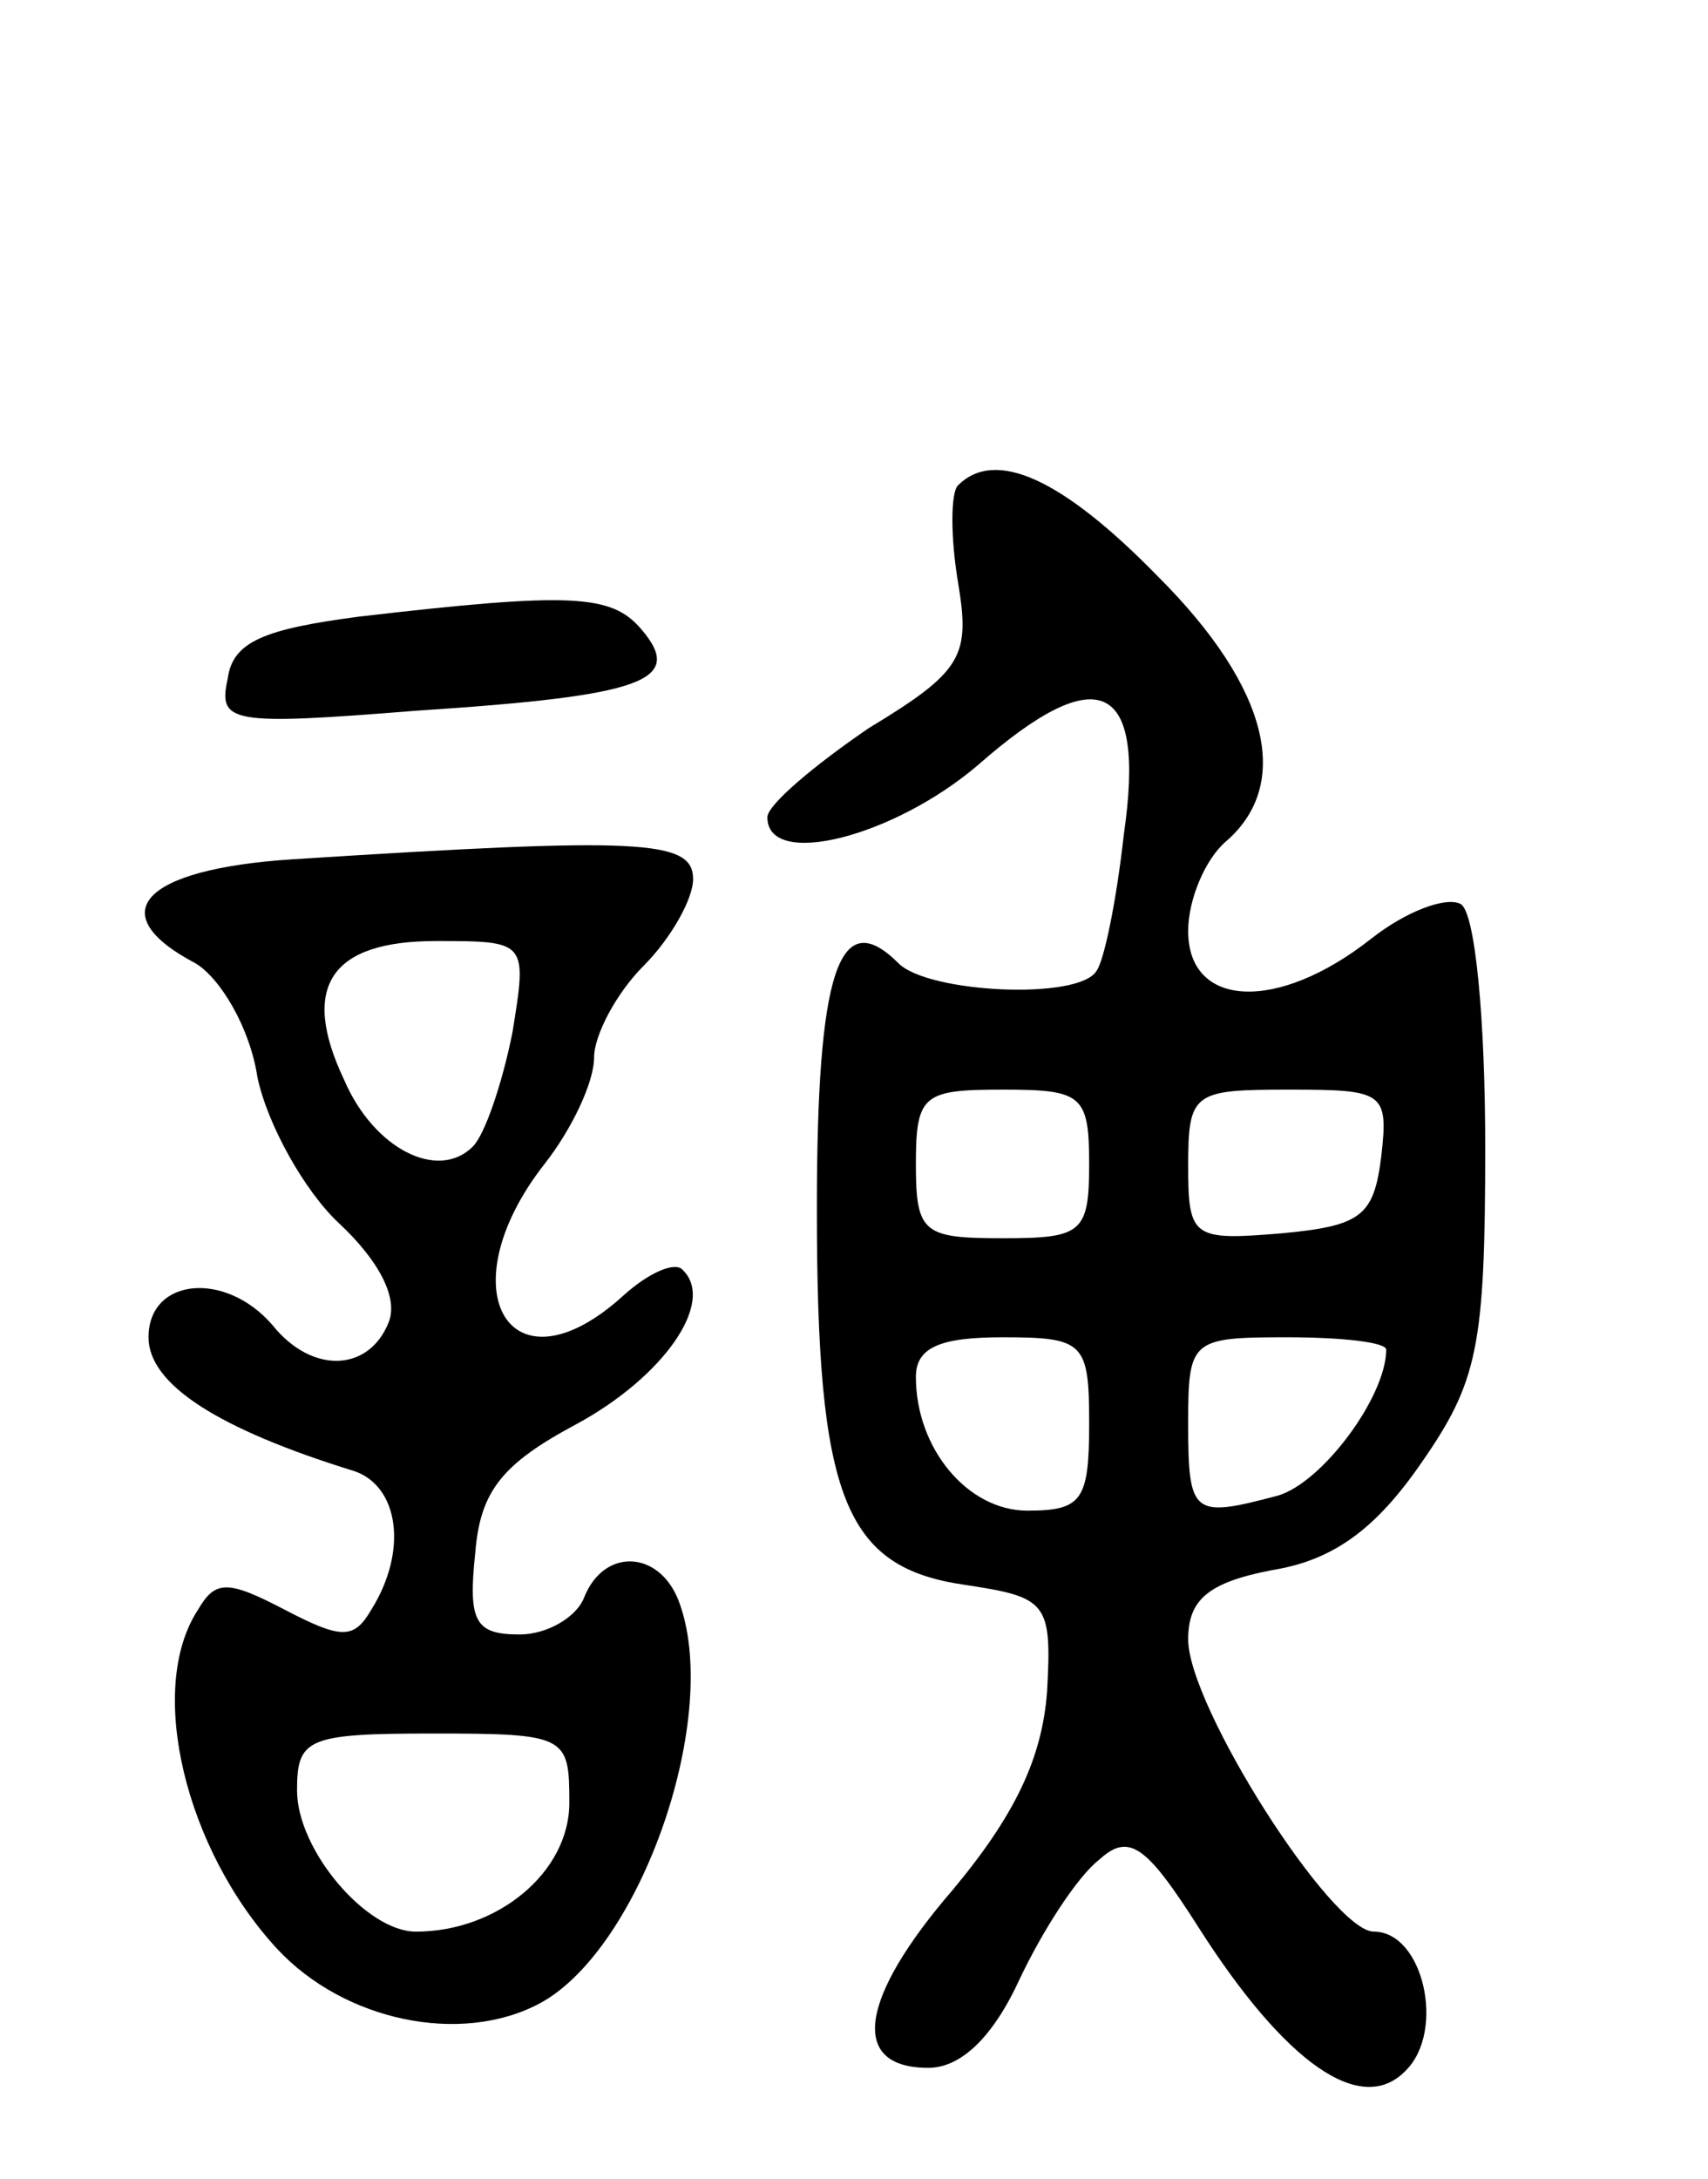
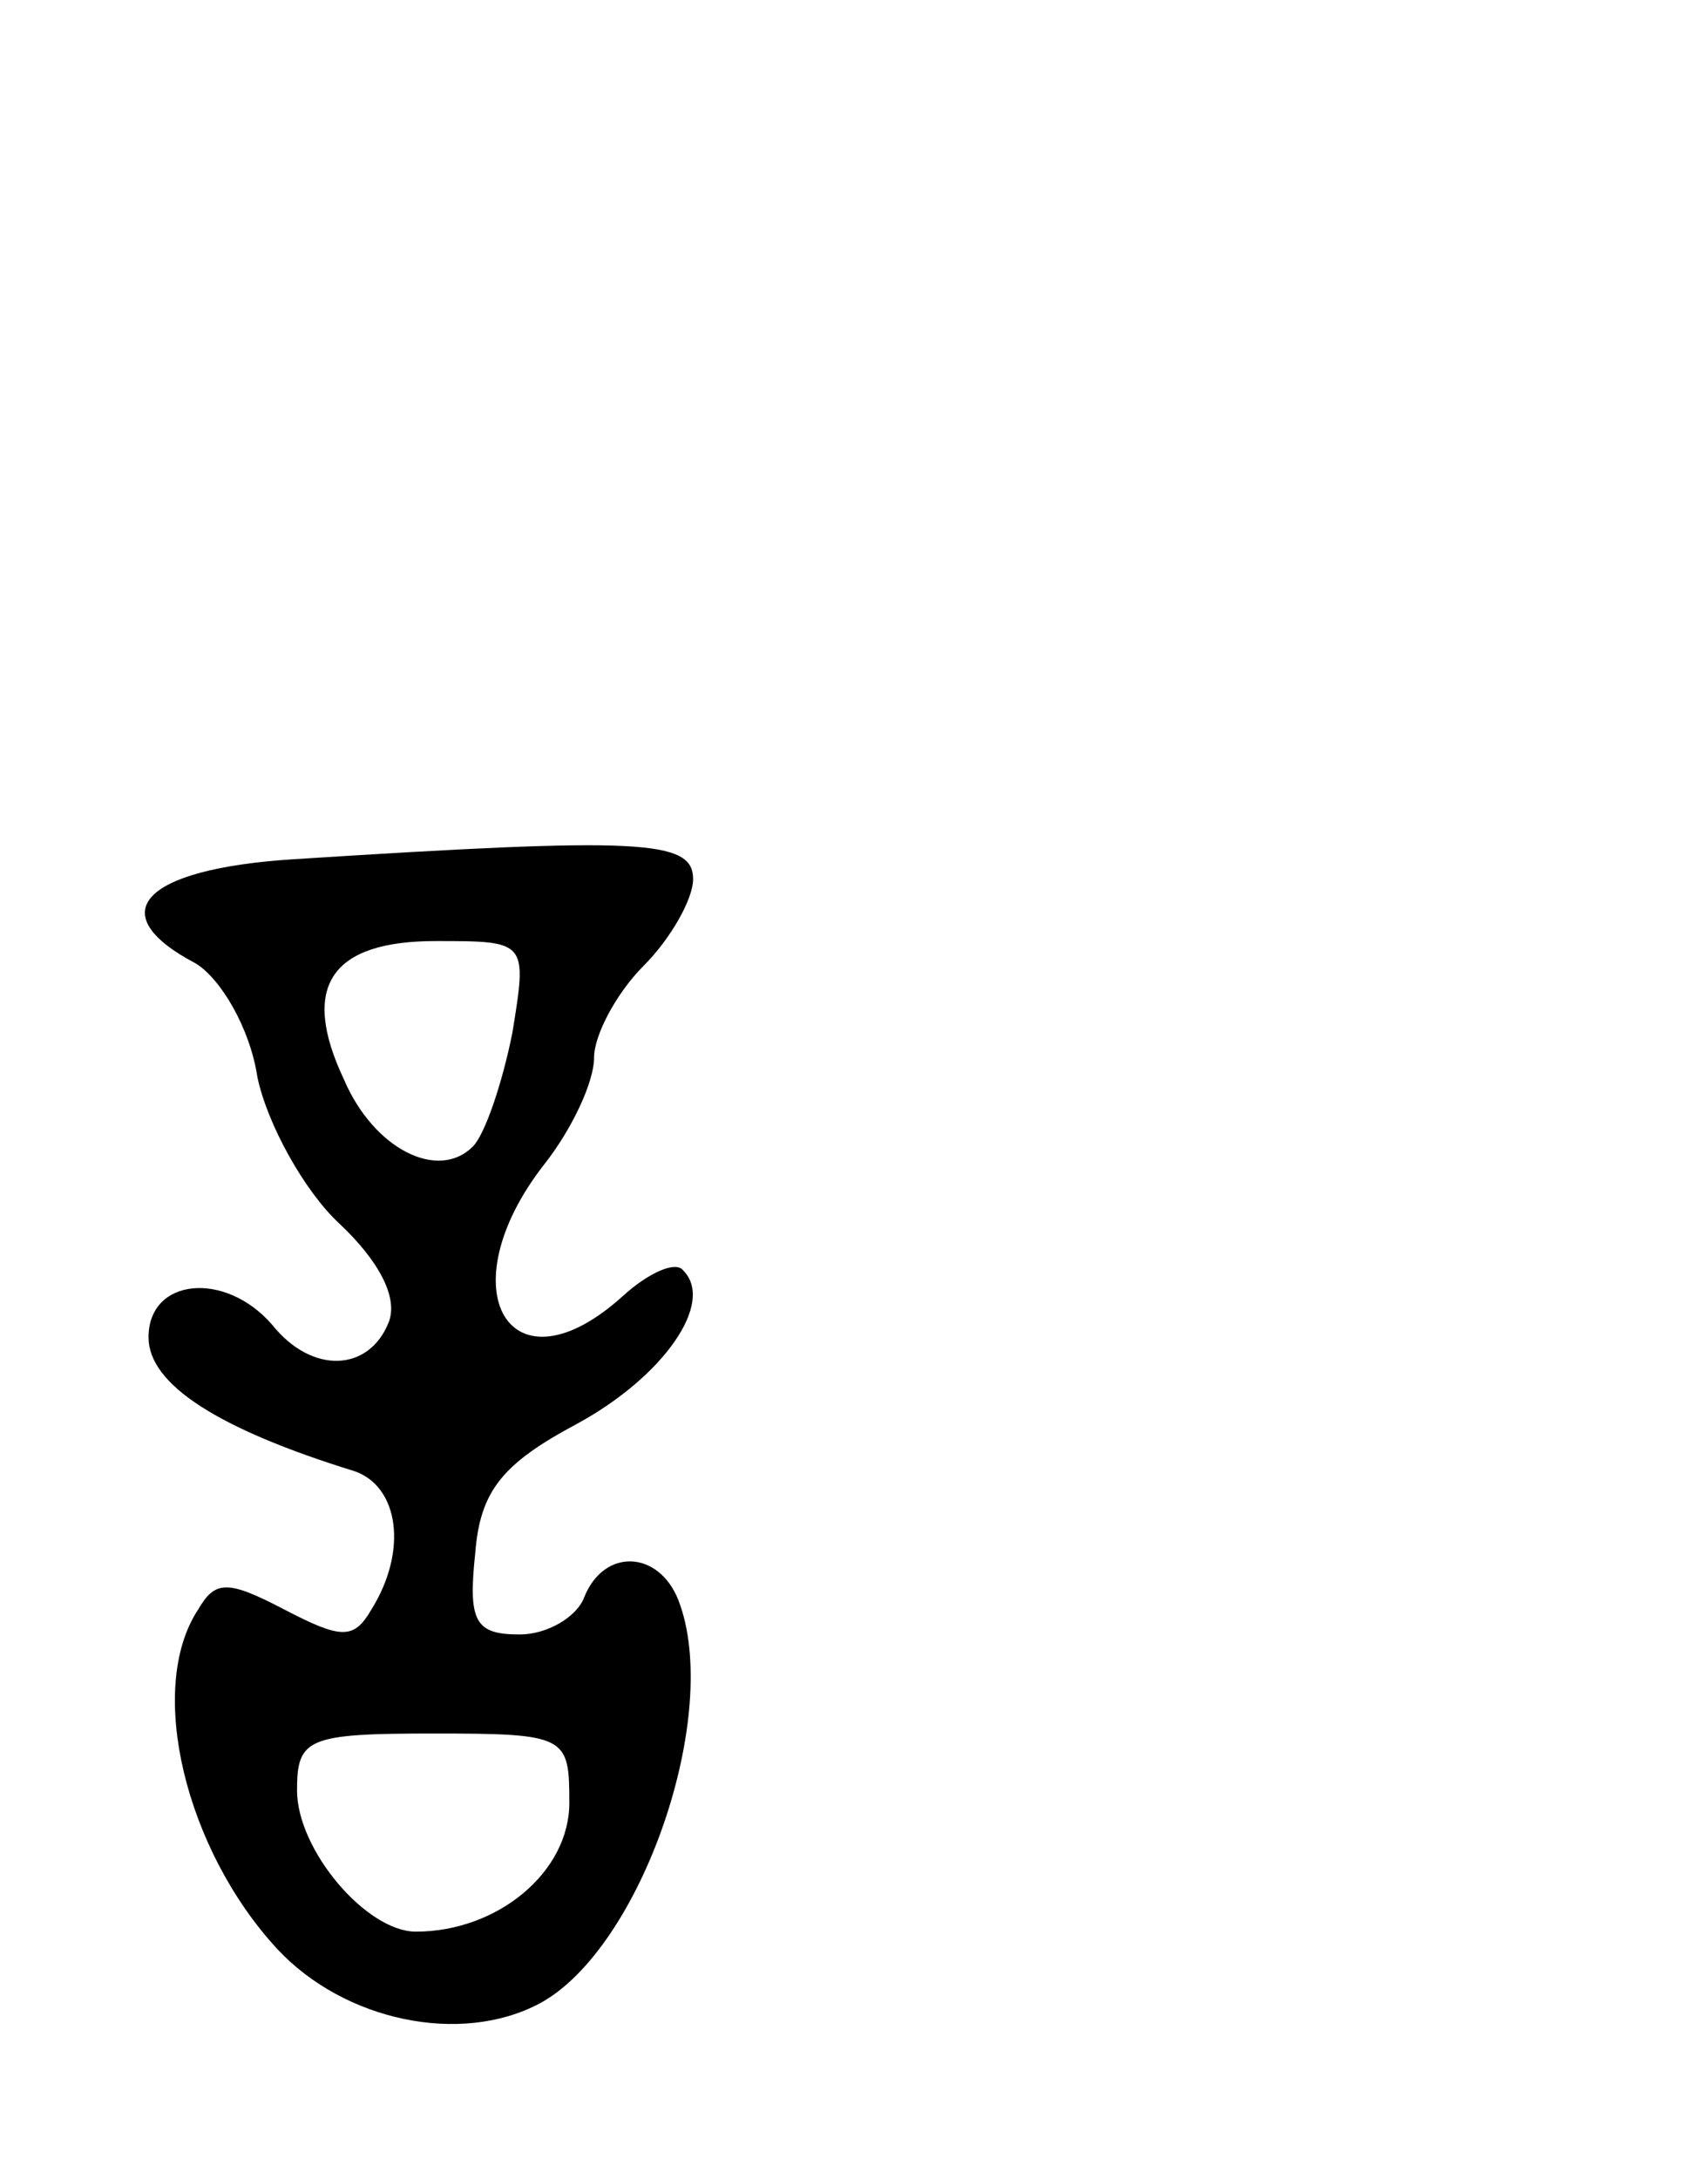
<svg xmlns="http://www.w3.org/2000/svg" version="1.0" width="69" height="88" viewBox="0 0 69 88">
  <g transform="translate(0,88) scale(0.1,-0.1)">
-     <path d="M387 684 c-3 -3 -3 -21 0 -39 5 -30 2 -36 -36 -59 -22 -15 -41 -31 -41 -36 0 -21 51 -8 85 21 49 43 68 34 59 -28 -3 -27 -8 -51 -11 -55 -7 -12 -68 -9 -80 3 -24 24 -33 -3 -33 -99 0 -117 11 -145 60 -152 33 -5 35 -7 33 -43 -2 -27 -13 -50 -38 -80 -38 -44 -42 -72 -10 -72 13 0 26 12 37 36 9 19 23 41 32 48 12 11 19 6 40 -27 35 -55 66 -77 84 -58 16 16 7 56 -13 56 -17 0 -75 91 -75 118 0 16 8 23 34 28 25 4 42 17 60 43 23 33 26 47 26 128 0 51 -4 95 -10 98 -6 3 -22 -3 -36 -14 -38 -30 -74 -28 -74 3 0 13 7 29 15 36 27 23 18 62 -27 107 -39 40 -66 52 -81 37z m53 -274 c0 -28 -3 -30 -35 -30 -32 0 -35 2 -35 30 0 28 3 30 35 30 32 0 35 -2 35 -30z m118 3 c-3 -24 -8 -28 -40 -31 -36 -3 -38 -2 -38 27 0 30 2 31 41 31 38 0 40 -1 37 -27z m-118 -108 c0 -31 -3 -35 -25 -35 -24 0 -45 25 -45 54 0 12 10 16 35 16 33 0 35 -2 35 -35z m120 30 c0 -19 -26 -54 -44 -59 -34 -9 -36 -8 -36 29 0 34 1 35 40 35 22 0 40 -2 40 -5z" />
-     <path d="M145 631 c-38 -5 -51 -10 -53 -25 -4 -18 1 -19 76 -13 92 6 109 12 91 33 -12 14 -28 15 -114 5z" />
    <path d="M118 533 c-61 -4 -77 -22 -39 -42 10 -6 22 -26 25 -46 4 -19 19 -46 33 -59 16 -15 24 -30 20 -40 -8 -20 -31 -21 -47 -1 -19 22 -50 19 -50 -5 0 -19 28 -37 83 -54 18 -6 22 -32 7 -56 -7 -12 -12 -12 -35 0 -23 12 -28 12 -35 0 -21 -32 -5 -97 32 -137 27 -29 74 -39 106 -22 41 22 74 117 56 163 -8 20 -30 21 -38 1 -3 -8 -15 -15 -26 -15 -18 0 -21 5 -18 33 2 25 11 36 41 52 35 19 56 49 43 62 -3 4 -14 -1 -24 -10 -46 -42 -72 2 -32 53 11 14 20 33 20 43 0 9 9 26 20 37 11 11 20 27 20 35 0 16 -21 17 -162 8z m89 -70 c-4 -20 -11 -41 -16 -46 -14 -14 -40 -1 -52 27 -18 38 -5 56 37 56 37 0 37 0 31 -37z m23 -311 c0 -28 -29 -52 -62 -52 -20 0 -48 33 -48 57 0 21 4 23 55 23 54 0 55 -1 55 -28z" />
  </g>
</svg>